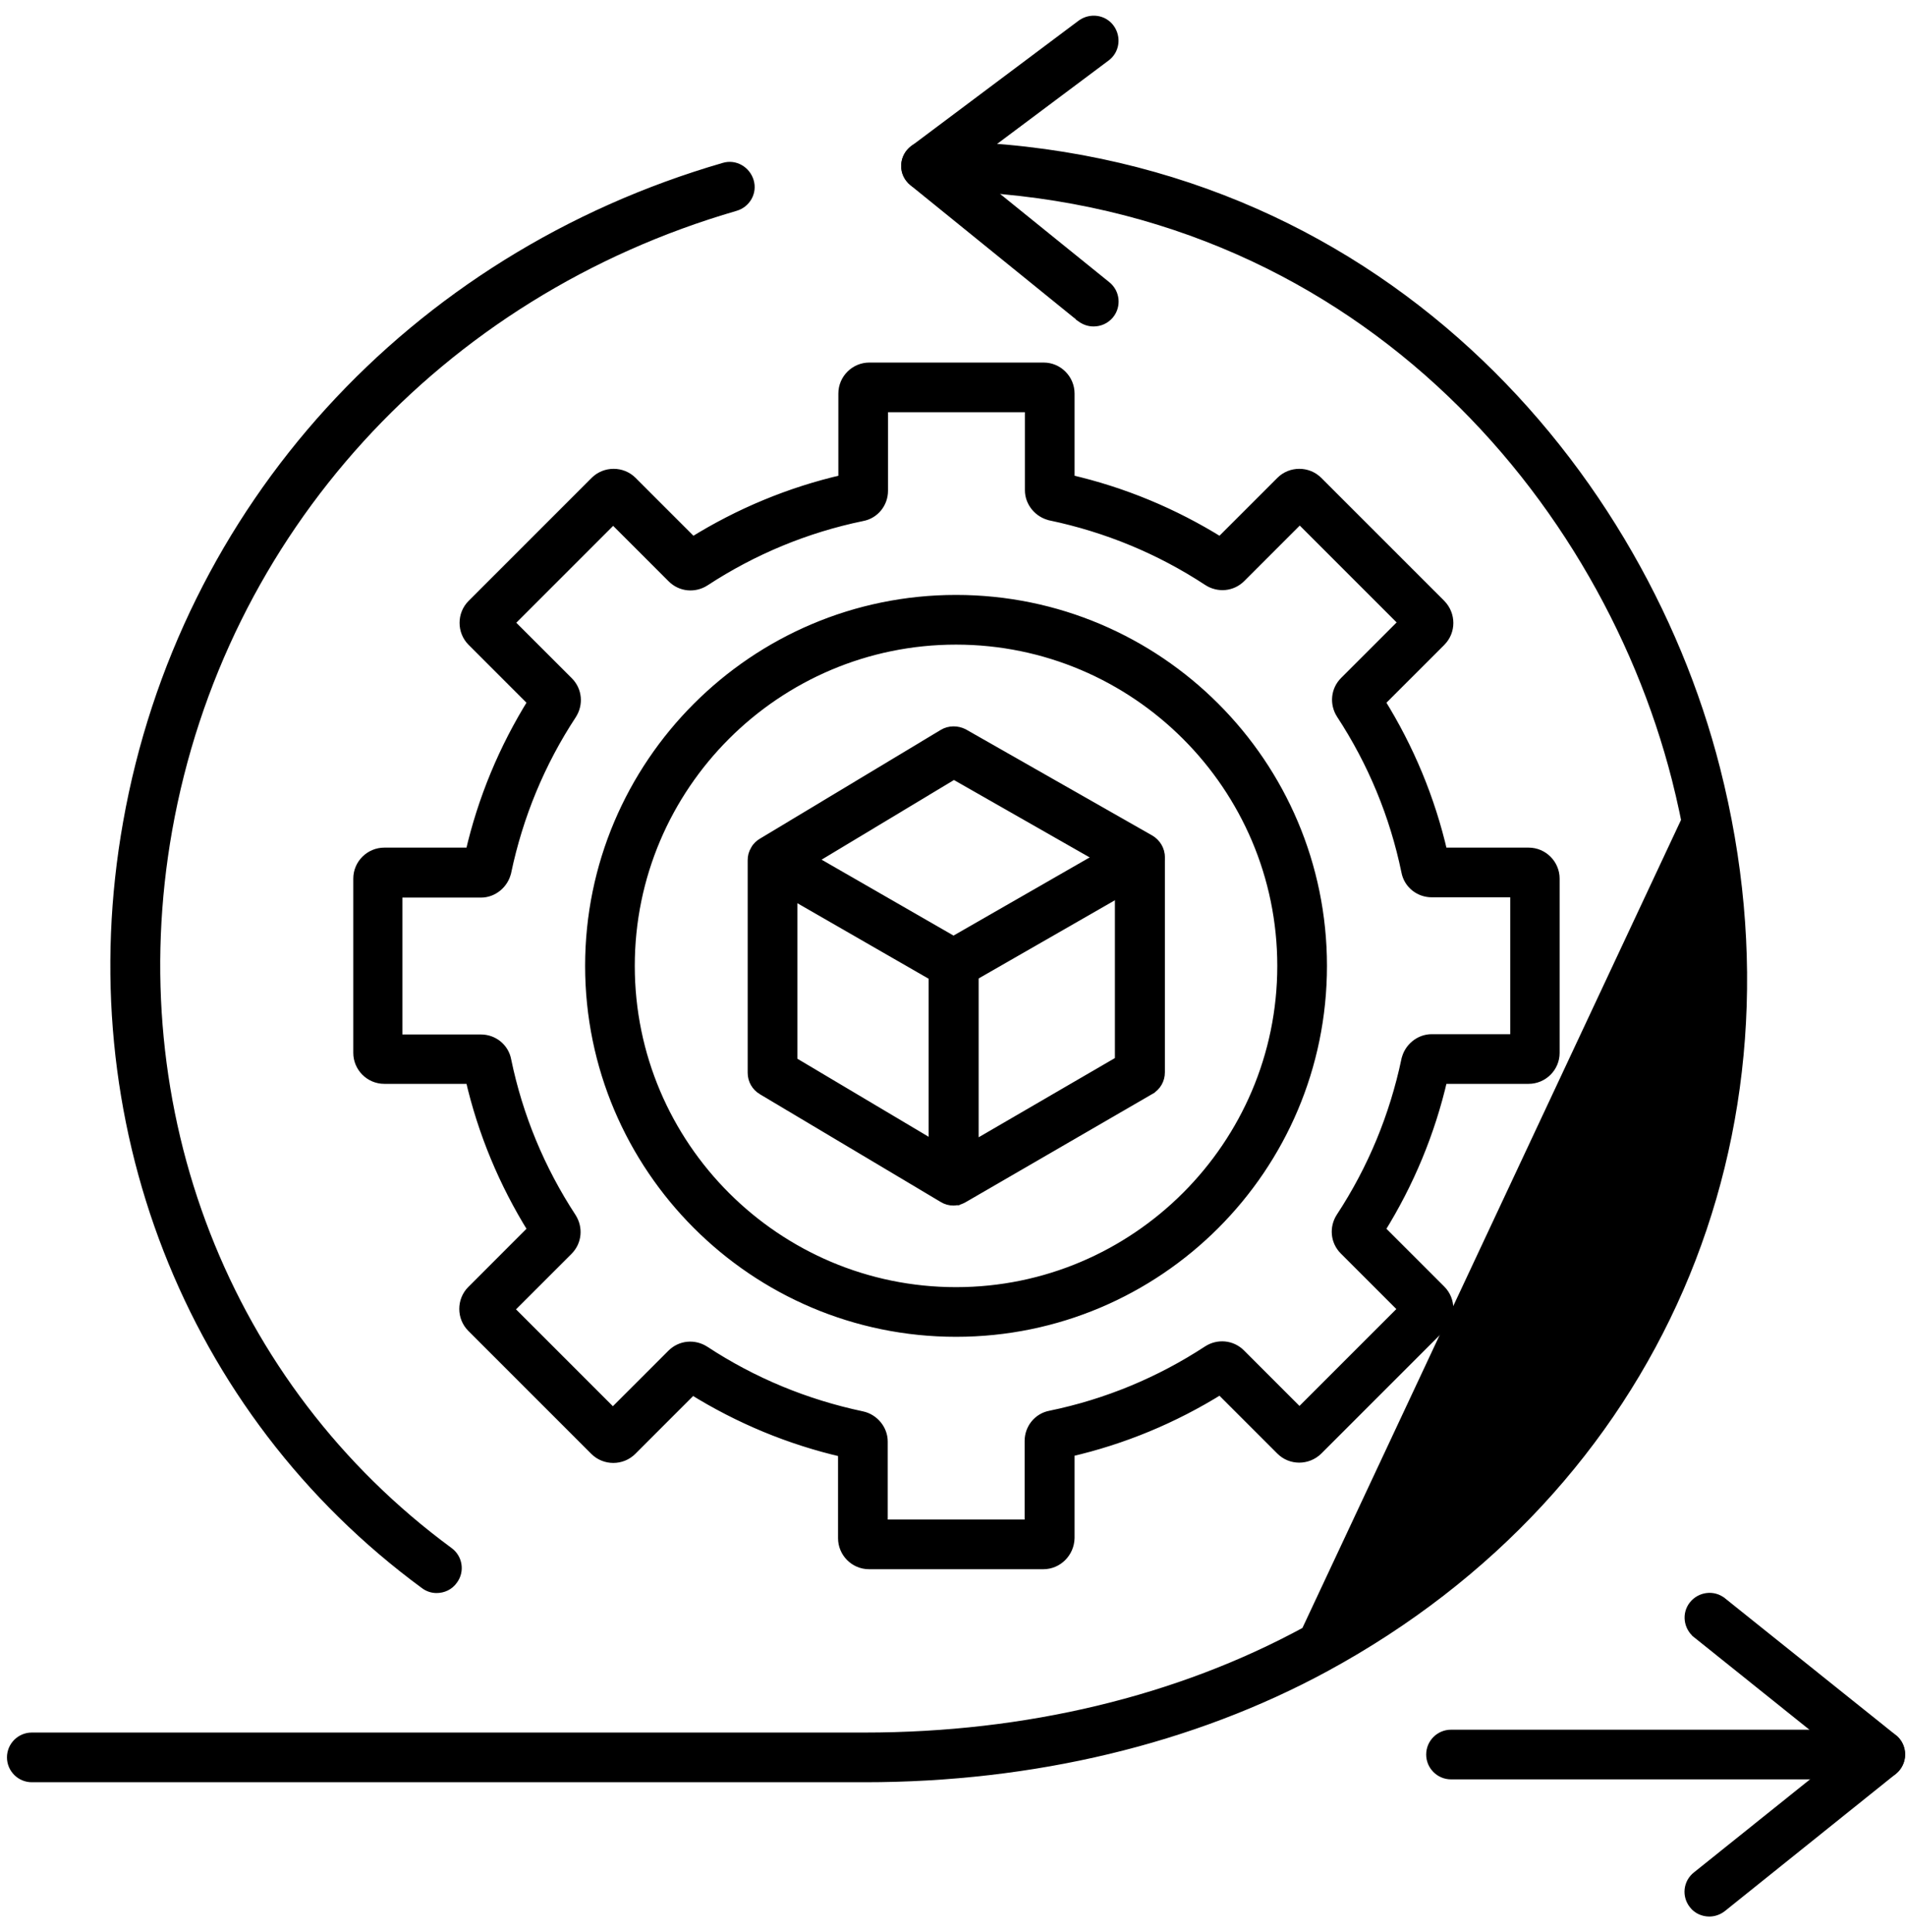
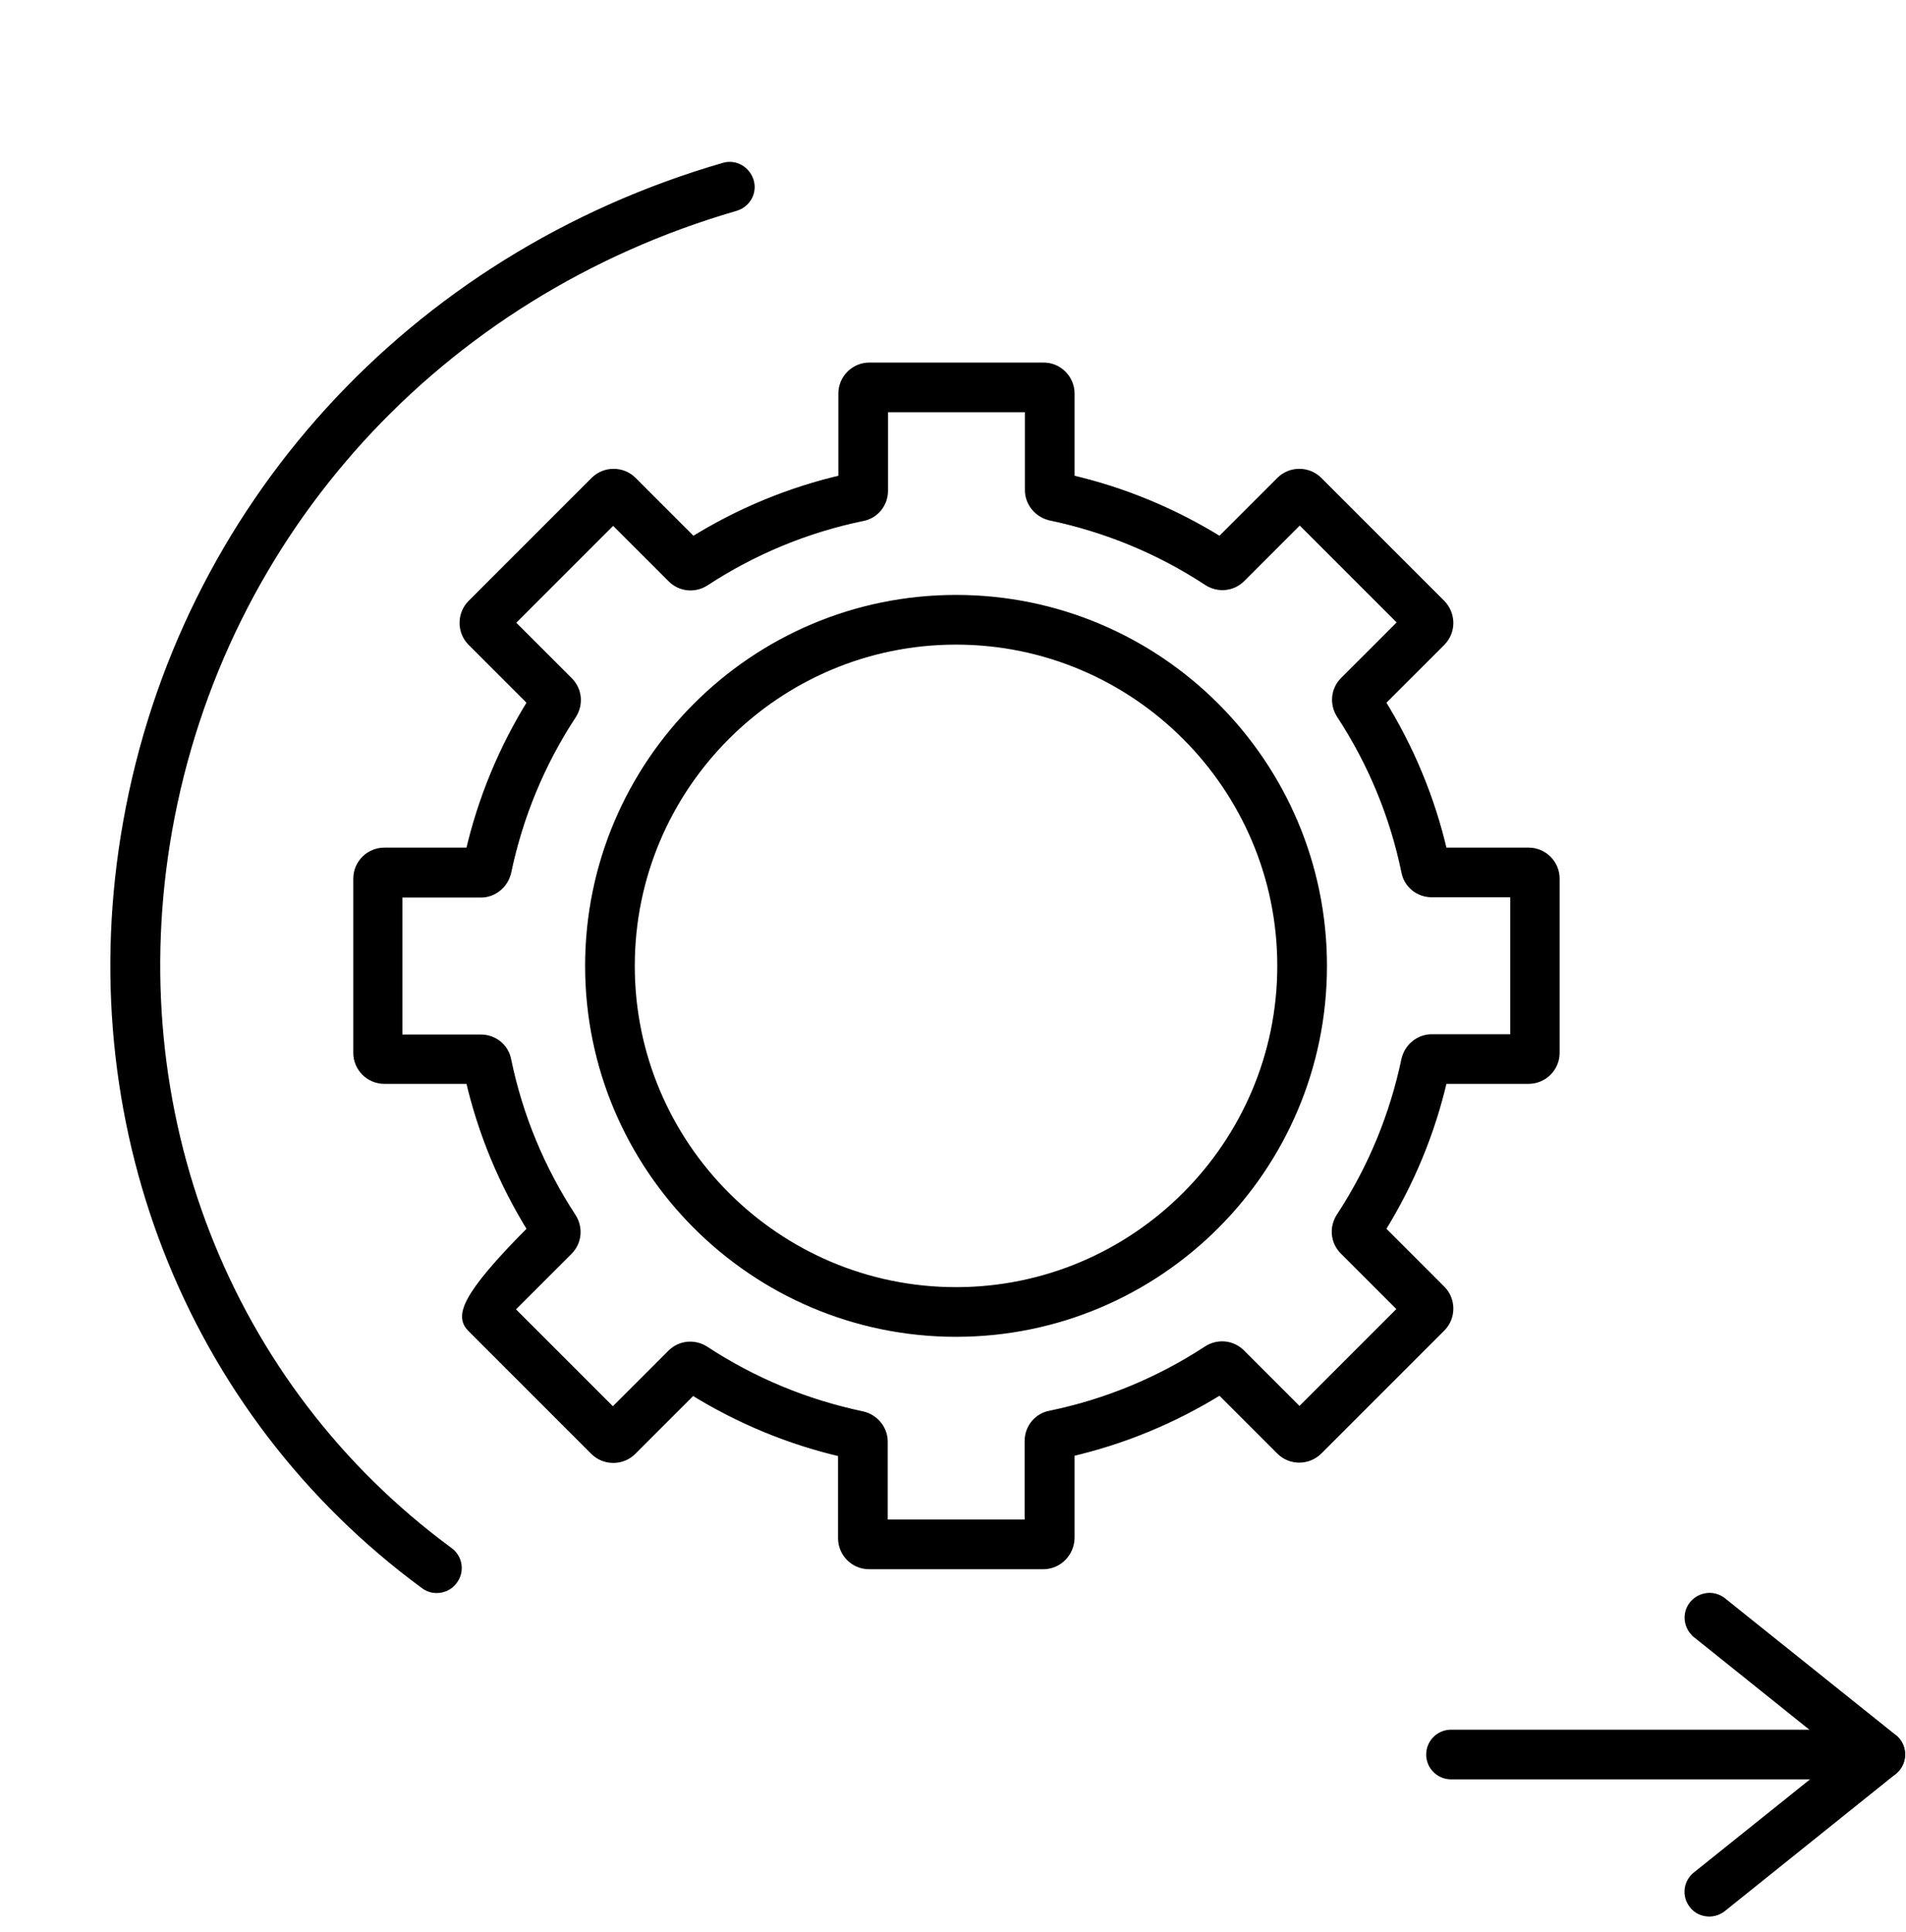
<svg xmlns="http://www.w3.org/2000/svg" width="73" height="74" viewBox="0 0 73 74" fill="none">
-   <path d="M55.179 23.159L55.177 23.157L50.462 18.442C50.08 18.06 49.447 18.06 49.066 18.442L46.736 20.771C44.954 19.661 43.008 18.85 40.956 18.379V15.073C40.956 14.537 40.52 14.085 39.969 14.085H33.296C32.76 14.085 32.309 14.522 32.309 15.073V18.379C30.258 18.85 28.311 19.661 26.529 20.771L24.2 18.442C23.818 18.06 23.185 18.06 22.803 18.442L18.088 23.157C17.706 23.539 17.706 24.172 18.088 24.554L20.417 26.883C19.307 28.665 18.496 30.611 18.025 32.663H14.719C14.183 32.663 13.731 33.099 13.731 33.65V40.323C13.731 40.859 14.168 41.31 14.719 41.31H18.025C18.496 43.362 19.307 45.308 20.417 47.09L18.077 49.431C17.695 49.813 17.695 50.446 18.077 50.828L22.791 55.542C23.173 55.924 23.806 55.924 24.188 55.542L26.517 53.213C28.3 54.323 30.246 55.134 32.297 55.606V58.911C32.297 59.448 32.734 59.899 33.285 59.899H39.958C40.496 59.899 40.943 59.461 40.956 58.905H40.956V58.9V55.594C43.008 55.123 44.954 54.312 46.736 53.202L49.066 55.531C49.449 55.914 50.069 55.911 50.46 55.533L50.46 55.533L50.462 55.531L55.177 50.816C55.559 50.434 55.559 49.801 55.177 49.419L52.848 47.09C53.958 45.308 54.769 43.362 55.24 41.31H58.546C59.082 41.31 59.534 40.874 59.534 40.323V33.65C59.534 33.114 59.097 32.663 58.546 32.663H55.24C54.769 30.611 53.958 28.665 52.848 26.883L55.177 24.554C55.56 24.17 55.557 23.55 55.179 23.159L55.179 23.159ZM46.263 51.733L46.262 51.734C44.427 52.935 42.392 53.781 40.234 54.225C39.765 54.312 39.443 54.724 39.443 55.187V58.396H33.8V55.209C33.8 54.751 33.461 54.347 33.013 54.249L33.011 54.249C30.852 53.792 28.828 52.958 26.981 51.745L26.979 51.744C26.588 51.493 26.079 51.533 25.74 51.873L23.473 54.139L19.48 50.146L21.747 47.88C22.086 47.54 22.126 47.031 21.875 46.64L21.874 46.638C20.673 44.803 19.827 42.768 19.382 40.611C19.296 40.142 18.884 39.819 18.421 39.819H15.211V34.177H18.421C18.879 34.177 19.283 33.837 19.381 33.389L19.382 33.388C19.838 31.229 20.672 29.204 21.885 27.358L21.885 27.358L21.886 27.356C22.137 26.965 22.097 26.455 21.758 26.116L19.491 23.85L23.484 19.857L25.751 22.123C26.09 22.462 26.599 22.503 26.991 22.251L26.992 22.25C28.827 21.049 30.862 20.204 33.019 19.759C33.489 19.672 33.811 19.26 33.811 18.797V15.588H39.454V18.775C39.454 19.233 39.793 19.637 40.241 19.735L40.242 19.736C42.402 20.192 44.426 21.026 46.273 22.239L46.274 22.24C46.666 22.491 47.175 22.451 47.514 22.112L49.781 19.845L53.774 23.838L51.507 26.105C51.168 26.444 51.128 26.953 51.379 27.345L51.38 27.346C52.581 29.181 53.426 31.216 53.871 33.373C53.958 33.843 54.37 34.165 54.833 34.165H58.042V39.808H54.833C54.375 39.808 53.97 40.147 53.873 40.595L53.872 40.596C53.416 42.756 52.581 44.78 51.369 46.627L51.368 46.628C51.116 47.02 51.157 47.529 51.496 47.868L53.763 50.135L49.77 54.128L47.503 51.861C47.164 51.522 46.654 51.482 46.263 51.733Z" fill="black" stroke="black" stroke-width="0.4" />
+   <path d="M55.179 23.159L55.177 23.157L50.462 18.442C50.08 18.06 49.447 18.06 49.066 18.442L46.736 20.771C44.954 19.661 43.008 18.85 40.956 18.379V15.073C40.956 14.537 40.52 14.085 39.969 14.085H33.296C32.76 14.085 32.309 14.522 32.309 15.073V18.379C30.258 18.85 28.311 19.661 26.529 20.771L24.2 18.442C23.818 18.06 23.185 18.06 22.803 18.442L18.088 23.157C17.706 23.539 17.706 24.172 18.088 24.554L20.417 26.883C19.307 28.665 18.496 30.611 18.025 32.663H14.719C14.183 32.663 13.731 33.099 13.731 33.65V40.323C13.731 40.859 14.168 41.31 14.719 41.31H18.025C18.496 43.362 19.307 45.308 20.417 47.09C17.695 49.813 17.695 50.446 18.077 50.828L22.791 55.542C23.173 55.924 23.806 55.924 24.188 55.542L26.517 53.213C28.3 54.323 30.246 55.134 32.297 55.606V58.911C32.297 59.448 32.734 59.899 33.285 59.899H39.958C40.496 59.899 40.943 59.461 40.956 58.905H40.956V58.9V55.594C43.008 55.123 44.954 54.312 46.736 53.202L49.066 55.531C49.449 55.914 50.069 55.911 50.46 55.533L50.46 55.533L50.462 55.531L55.177 50.816C55.559 50.434 55.559 49.801 55.177 49.419L52.848 47.09C53.958 45.308 54.769 43.362 55.24 41.31H58.546C59.082 41.31 59.534 40.874 59.534 40.323V33.65C59.534 33.114 59.097 32.663 58.546 32.663H55.24C54.769 30.611 53.958 28.665 52.848 26.883L55.177 24.554C55.56 24.17 55.557 23.55 55.179 23.159L55.179 23.159ZM46.263 51.733L46.262 51.734C44.427 52.935 42.392 53.781 40.234 54.225C39.765 54.312 39.443 54.724 39.443 55.187V58.396H33.8V55.209C33.8 54.751 33.461 54.347 33.013 54.249L33.011 54.249C30.852 53.792 28.828 52.958 26.981 51.745L26.979 51.744C26.588 51.493 26.079 51.533 25.74 51.873L23.473 54.139L19.48 50.146L21.747 47.88C22.086 47.54 22.126 47.031 21.875 46.64L21.874 46.638C20.673 44.803 19.827 42.768 19.382 40.611C19.296 40.142 18.884 39.819 18.421 39.819H15.211V34.177H18.421C18.879 34.177 19.283 33.837 19.381 33.389L19.382 33.388C19.838 31.229 20.672 29.204 21.885 27.358L21.885 27.358L21.886 27.356C22.137 26.965 22.097 26.455 21.758 26.116L19.491 23.85L23.484 19.857L25.751 22.123C26.09 22.462 26.599 22.503 26.991 22.251L26.992 22.25C28.827 21.049 30.862 20.204 33.019 19.759C33.489 19.672 33.811 19.26 33.811 18.797V15.588H39.454V18.775C39.454 19.233 39.793 19.637 40.241 19.735L40.242 19.736C42.402 20.192 44.426 21.026 46.273 22.239L46.274 22.24C46.666 22.491 47.175 22.451 47.514 22.112L49.781 19.845L53.774 23.838L51.507 26.105C51.168 26.444 51.128 26.953 51.379 27.345L51.38 27.346C52.581 29.181 53.426 31.216 53.871 33.373C53.958 33.843 54.37 34.165 54.833 34.165H58.042V39.808H54.833C54.375 39.808 53.97 40.147 53.873 40.595L53.872 40.596C53.416 42.756 52.581 44.78 51.369 46.627L51.368 46.628C51.116 47.02 51.157 47.529 51.496 47.868L53.763 50.135L49.77 54.128L47.503 51.861C47.164 51.522 46.654 51.482 46.263 51.733Z" fill="black" stroke="black" stroke-width="0.4" />
  <path d="M22.61 36.992C22.61 44.709 28.888 50.998 36.616 50.998C44.344 50.998 50.623 44.72 50.623 36.992C50.623 29.264 44.344 22.985 36.616 22.985C28.888 22.985 22.61 29.275 22.61 36.992ZM24.112 36.992C24.112 30.093 29.727 24.488 36.616 24.488C43.505 24.488 49.12 30.104 49.12 36.992C49.12 43.88 43.505 49.496 36.616 49.496C29.727 49.496 24.112 43.892 24.112 36.992Z" fill="black" stroke="black" stroke-width="0.4" />
-   <path d="M41.406 12.134L41.406 12.135L41.409 12.137C41.543 12.241 41.709 12.303 41.881 12.303C42.105 12.303 42.32 12.212 42.473 12.028L42.473 12.028L42.475 12.026C42.735 11.706 42.69 11.231 42.367 10.969L42.367 10.969L36.693 6.382L42.337 2.159C42.678 1.91 42.733 1.436 42.493 1.104C42.244 0.762 41.768 0.707 41.437 0.948L41.437 0.948L41.434 0.949L35.021 5.754L35.021 5.754C34.844 5.886 34.718 6.097 34.716 6.335C34.702 6.575 34.816 6.789 34.99 6.934L34.99 6.934L34.992 6.936L41.406 12.134Z" fill="black" stroke="black" stroke-width="0.4" />
-   <path d="M50.036 62.494L50.036 62.494C62.04 55.967 67.615 43.142 64.228 29.817C61.342 18.509 51.337 7.104 35.47 7.104C35.055 7.104 34.718 6.766 34.718 6.352C34.718 5.938 35.055 5.601 35.47 5.601C52.155 5.601 62.663 17.588 65.684 29.46M50.036 62.494L65.684 29.46M50.036 62.494C45.151 65.154 39.311 66.554 33.118 66.554H1.218C0.804 66.554 0.467 66.891 0.467 67.305C0.467 67.72 0.804 68.057 1.218 68.057H33.118C39.55 68.057 45.648 66.599 50.756 63.824L50.756 63.824C63.383 56.961 69.251 43.467 65.684 29.46M50.036 62.494L65.491 29.509L65.684 29.46" fill="black" stroke="black" stroke-width="0.4" />
  <path d="M28.153 7.884L28.154 7.884C28.558 7.764 28.795 7.351 28.671 6.947C28.552 6.56 28.144 6.307 27.736 6.431C15.794 9.895 7.041 19.508 4.912 31.512C2.896 42.846 7.244 54.017 16.274 60.658C16.412 60.764 16.567 60.811 16.721 60.811C16.957 60.811 17.189 60.708 17.332 60.504C17.59 60.166 17.511 59.692 17.176 59.448C8.61 53.148 4.486 42.548 6.397 31.773C8.431 20.339 16.769 11.183 28.153 7.884Z" fill="black" stroke="black" stroke-width="0.4" />
  <path d="M70.818 67.206L65.005 71.865C64.67 72.126 64.624 72.6 64.882 72.921C65.027 73.114 65.259 73.201 65.467 73.201C65.639 73.201 65.805 73.139 65.939 73.035L65.939 73.035L65.941 73.033L72.49 67.778L72.49 67.778L72.491 67.777C72.66 67.639 72.767 67.425 72.767 67.195C72.767 66.974 72.678 66.754 72.487 66.609L65.942 61.368C65.941 61.368 65.941 61.368 65.941 61.368C65.615 61.104 65.141 61.17 64.884 61.488C64.62 61.814 64.686 62.288 65.004 62.545L65.004 62.546L70.818 67.206Z" fill="black" stroke="black" stroke-width="0.4" />
  <path d="M55.574 67.947H72.014C72.428 67.947 72.765 67.61 72.765 67.196C72.765 66.782 72.428 66.445 72.014 66.445H55.574C55.16 66.445 54.823 66.782 54.823 67.196C54.823 67.61 55.16 67.947 55.574 67.947Z" fill="black" stroke="black" stroke-width="0.4" />
-   <path d="M28.941 32.564C28.866 32.686 28.836 32.811 28.836 32.943V41.09C28.836 41.352 28.975 41.597 29.203 41.734L29.204 41.734L36.133 45.863C36.258 45.94 36.385 45.971 36.519 45.971C36.538 45.971 36.555 45.969 36.568 45.968C36.581 45.967 36.593 45.965 36.602 45.963L36.603 45.963C36.614 45.962 36.621 45.961 36.626 45.96C36.63 45.96 36.632 45.96 36.632 45.96H36.679L36.712 45.943C36.713 45.943 36.713 45.943 36.714 45.942L36.716 45.942C36.727 45.939 36.757 45.932 36.788 45.916C36.801 45.91 36.81 45.906 36.822 45.9C36.828 45.898 36.835 45.895 36.843 45.891C36.863 45.881 36.889 45.869 36.916 45.851L44.032 41.726C44.032 41.725 44.033 41.725 44.033 41.725C44.277 41.587 44.415 41.34 44.415 41.068V32.831C44.415 32.552 44.261 32.31 44.037 32.175L44.037 32.175L44.033 32.173L36.899 28.111L36.899 28.111L36.89 28.106C36.655 27.989 36.368 27.985 36.135 28.125L36.135 28.125L29.216 32.287C29.118 32.343 29.009 32.433 28.941 32.564ZM36.903 36.282L36.903 36.282L36.9 36.281L31.073 32.928L36.533 29.642L42.901 33.273V40.637L37.282 43.904V36.938C37.282 36.659 37.127 36.417 36.903 36.282ZM30.339 34.246L35.767 37.369V43.889L30.339 40.661V34.246Z" fill="black" stroke="black" stroke-width="0.4" />
-   <path d="M43.276 32.183L43.276 32.183L43.272 32.186L36.139 36.281C36.139 36.281 36.139 36.281 36.139 36.281C35.786 36.481 35.648 36.94 35.861 37.308C36 37.554 36.26 37.69 36.519 37.69C36.648 37.69 36.778 37.662 36.896 37.58L44.021 33.49C44.022 33.49 44.022 33.489 44.022 33.489C44.374 33.289 44.513 32.83 44.299 32.462C44.095 32.103 43.636 31.988 43.276 32.183Z" fill="black" stroke="black" stroke-width="0.4" />
</svg>